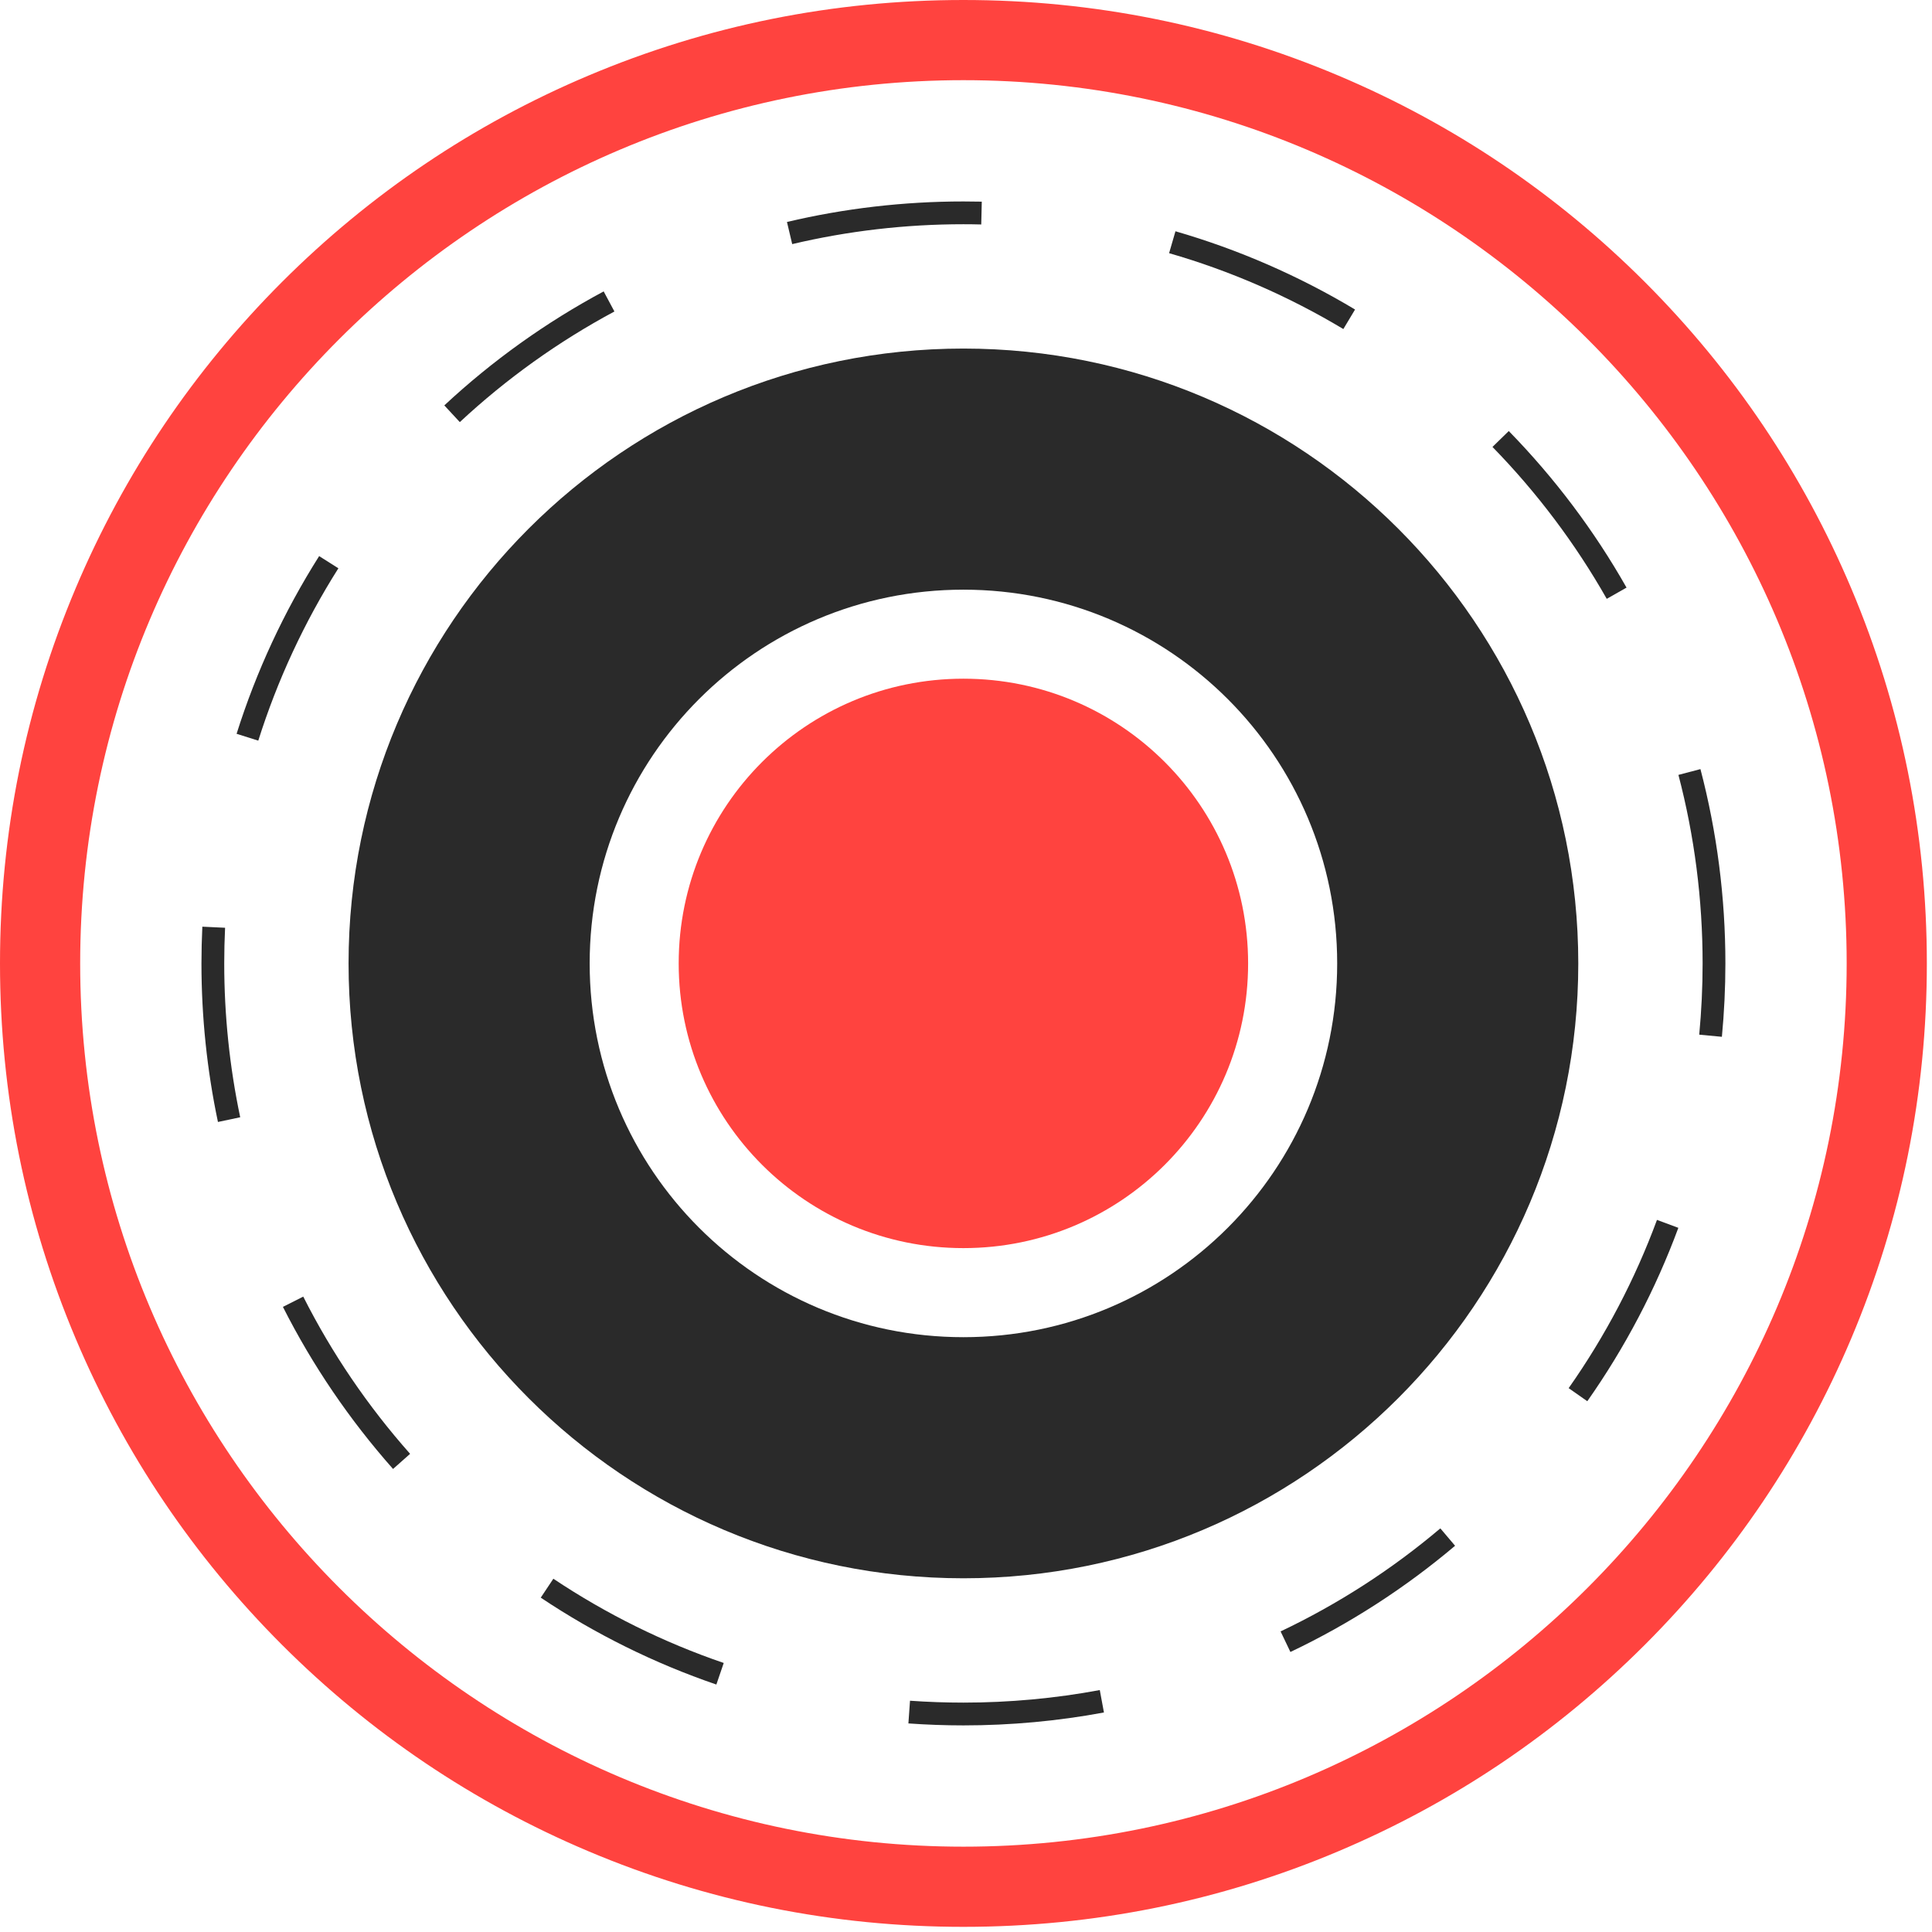
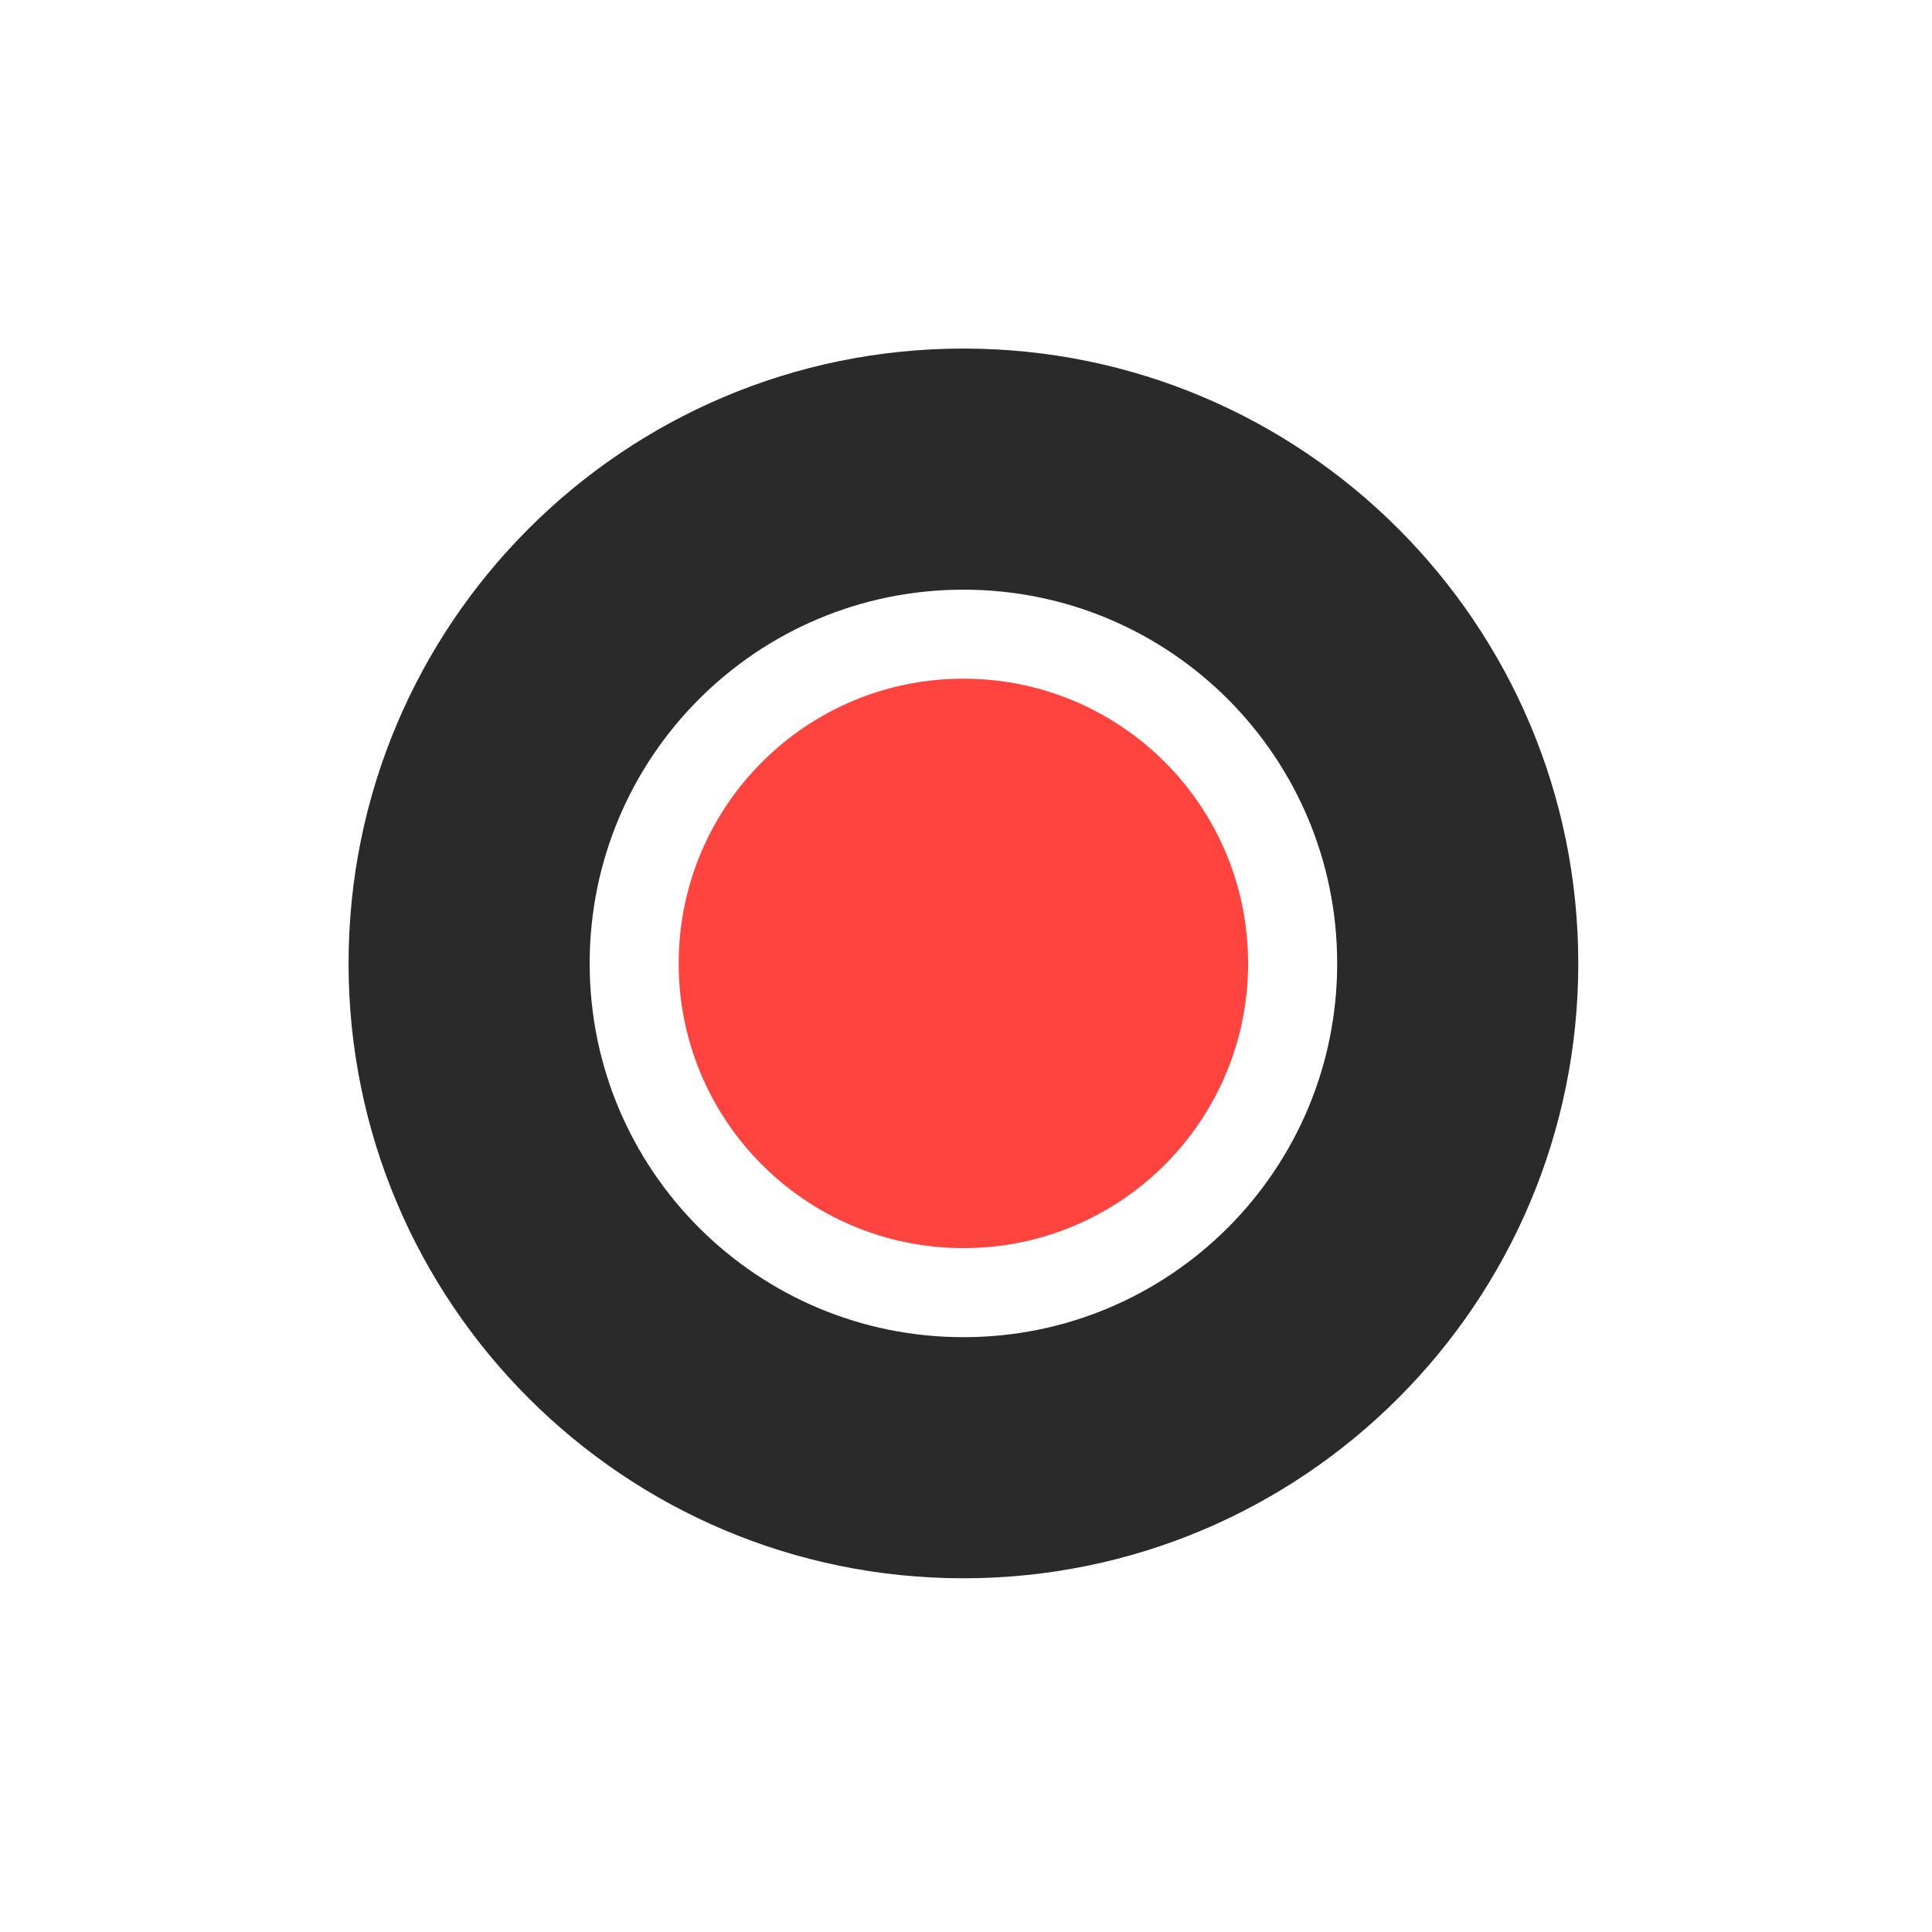
<svg xmlns="http://www.w3.org/2000/svg" width="250" zoomAndPan="magnify" viewBox="0 0 187.5 187.5" height="250" preserveAspectRatio="xMidYMid meet" version="1.0">
  <path fill="#2a2a2a" d="M 93.5 33.828 C 126.453 33.828 153.172 60.543 153.172 93.5 C 153.172 126.453 126.453 153.172 93.5 153.172 C 60.543 153.172 33.828 126.453 33.828 93.5 C 33.828 60.543 60.543 33.828 93.5 33.828 Z M 129.773 93.5 C 129.773 73.449 113.547 57.227 93.5 57.227 C 73.449 57.227 57.227 73.449 57.227 93.5 C 57.227 113.547 73.449 129.773 93.5 129.773 C 113.547 129.773 129.773 113.547 129.773 93.5 Z M 129.773 93.5 " fill-opacity="1" fill-rule="evenodd" />
-   <path fill="#ff433f" d="M 93.5 7.781 C 46.234 7.781 7.781 46.234 7.781 93.5 C 7.781 140.766 46.234 179.219 93.5 179.219 C 140.766 179.219 179.219 140.766 179.219 93.5 C 179.219 46.234 140.766 7.781 93.5 7.781 Z M 93.5 187 C 80.867 187 68.617 184.531 57.086 179.656 C 45.953 174.949 35.953 168.211 27.367 159.629 C 18.789 151.047 12.047 141.047 7.344 129.91 C 2.473 118.379 0 106.129 0 93.5 C 0 80.867 2.473 68.617 7.344 57.086 C 12.047 45.953 18.789 35.953 27.367 27.367 C 35.953 18.789 45.953 12.047 57.086 7.344 C 68.617 2.473 80.867 0 93.5 0 C 106.129 0 118.379 2.473 129.91 7.344 C 141.047 12.047 151.047 18.789 159.629 27.367 C 168.211 35.953 174.949 45.953 179.656 57.086 C 184.531 68.617 187 80.867 187 93.5 C 187 106.129 184.531 118.379 179.656 129.91 C 174.949 141.047 168.211 151.047 159.629 159.629 C 151.047 168.211 141.047 174.949 129.91 179.656 C 118.379 184.531 106.129 187 93.5 187 Z M 93.5 187 " fill-opacity="1" fill-rule="nonzero" />
-   <path fill="#2a2a2a" d="M 76.883 23.691 L 76.375 21.543 C 81.949 20.223 87.715 19.551 93.5 19.551 C 94.09 19.551 94.691 19.559 95.281 19.57 L 95.23 21.785 C 94.656 21.77 94.074 21.762 93.5 21.762 C 87.883 21.762 82.293 22.41 76.883 23.691 Z M 130.371 31.934 C 125.074 28.758 119.383 26.277 113.461 24.57 L 114.078 22.445 C 120.184 24.211 126.047 26.766 131.508 30.039 Z M 44.625 40.965 L 43.121 39.344 C 47.781 35.004 52.988 31.281 58.586 28.281 L 59.629 30.23 C 54.199 33.141 49.148 36.754 44.625 40.965 Z M 155.934 58.117 C 152.891 52.754 149.16 47.797 144.844 43.375 L 146.426 41.832 C 150.875 46.387 154.723 51.5 157.855 57.027 Z M 25.066 71.879 L 22.961 71.215 C 24.871 65.156 27.566 59.355 30.973 53.969 L 32.84 55.152 C 29.535 60.375 26.922 66.004 25.066 71.879 Z M 167.109 100.621 L 164.91 100.414 C 165.125 98.129 165.238 95.805 165.238 93.5 C 165.238 87.297 164.449 81.141 162.891 75.203 L 165.027 74.641 C 166.633 80.766 167.449 87.109 167.449 93.5 C 167.449 95.875 167.332 98.27 167.109 100.621 Z M 21.152 108.887 C 20.09 103.863 19.551 98.684 19.551 93.5 C 19.551 92.316 19.582 91.113 19.637 89.934 L 21.844 90.039 C 21.789 91.184 21.762 92.348 21.762 93.5 C 21.762 98.531 22.285 103.555 23.312 108.43 Z M 154.047 135.988 L 152.238 134.719 C 155.793 129.664 158.676 124.168 160.809 118.391 L 162.883 119.16 C 160.684 125.113 157.711 130.777 154.047 135.988 Z M 38.145 142.562 C 33.922 137.793 30.324 132.504 27.457 126.832 L 29.43 125.836 C 32.207 131.336 35.699 136.469 39.801 141.094 Z M 125.234 160.324 L 124.281 158.328 C 129.852 155.684 135.066 152.32 139.785 148.328 L 141.215 150.016 C 136.348 154.129 130.969 157.598 125.234 160.324 Z M 69.523 163.484 C 63.512 161.426 57.777 158.59 52.48 155.051 L 53.703 153.215 C 58.844 156.645 64.41 159.398 70.238 161.391 Z M 93.5 167.449 C 91.723 167.449 89.922 167.383 88.16 167.258 L 88.316 165.055 C 90.031 165.176 91.773 165.238 93.5 165.238 C 97.949 165.238 102.402 164.828 106.734 164.02 L 107.137 166.195 C 102.672 167.027 98.086 167.449 93.5 167.449 Z M 93.5 167.449 " fill-opacity="1" fill-rule="nonzero" />
  <path fill="#ff433f" d="M 121.129 93.5 C 121.129 78.227 108.773 65.867 93.5 65.867 C 78.227 65.867 65.867 78.227 65.867 93.5 C 65.867 108.773 78.227 121.129 93.5 121.129 C 108.773 121.129 121.129 108.773 121.129 93.5 Z M 121.129 93.5 " fill-opacity="1" fill-rule="nonzero" />
</svg>